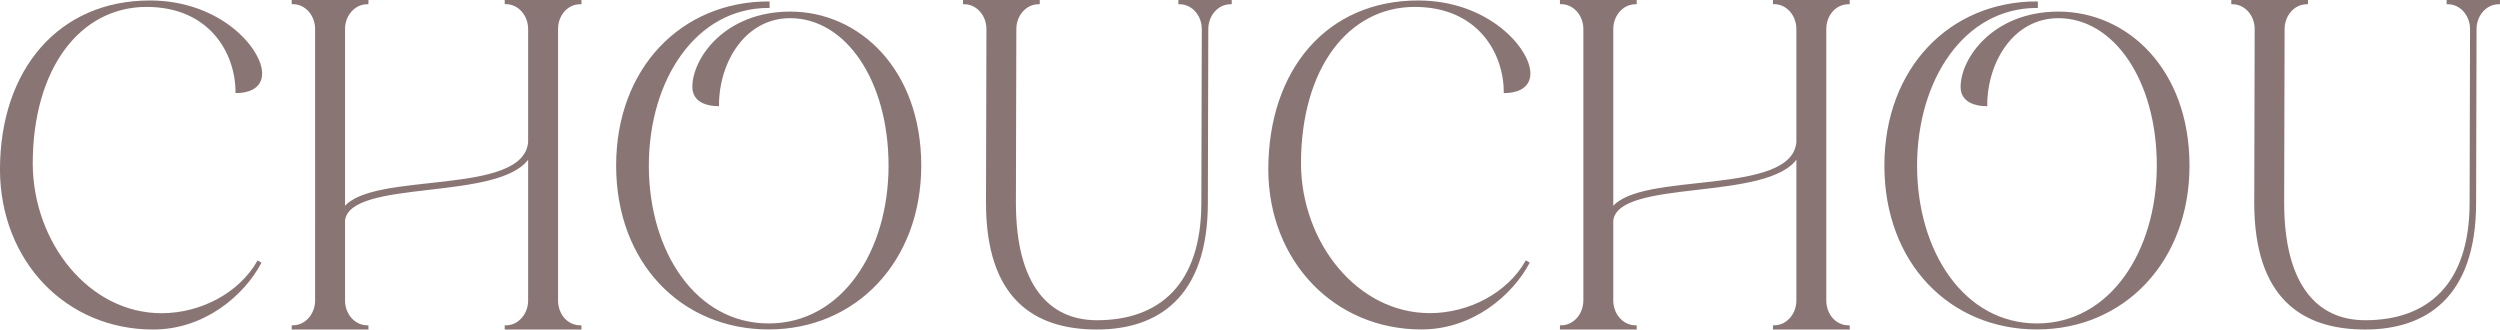
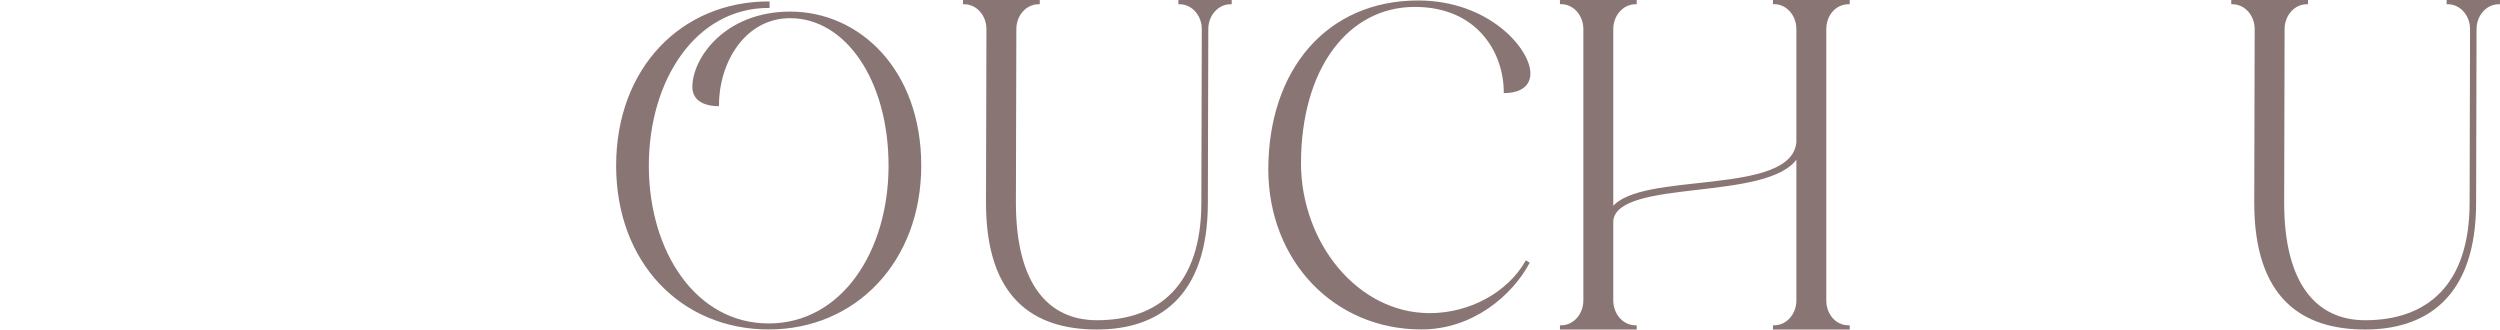
<svg xmlns="http://www.w3.org/2000/svg" viewBox="0 0 341.75 45.05">
  <defs>
    <style>.d{fill:#8a7575;stroke:#8a7575;stroke-miterlimit:10;stroke-width:.25px;}</style>
  </defs>
  <g id="a" />
  <g id="b">
    <g id="c">
      <g>
-         <path class="d" d="M.12,23.23C.12,9.47,8.19,.19,20.48,.19c9.6,0,15.23,6.53,15.23,9.85,0,2.11-2.05,2.56-3.39,2.56,0-5.44-3.65-11.78-12.29-11.78C10.88,.83,4.35,9.28,4.35,22.4c.06,10.82,7.74,20.54,17.73,20.54,5.44,0,10.69-2.82,13.18-7.17l.32,.19c-2.3,4.29-7.62,8.96-14.65,8.96C9.08,44.92,.19,35.64,.12,23.23Z" />
-         <path class="d" d="M69.12,44.92v-.32c1.86,0,3.2-1.66,3.2-3.52V21.44c-3.78,6.08-24.57,2.75-25.28,8.7v10.94c0,1.86,1.34,3.52,3.2,3.52v.32h-10.24v-.32c1.86,0,3.2-1.66,3.2-3.52V3.96c0-1.86-1.34-3.52-3.2-3.52V.12h10.24V.45c-1.86,0-3.2,1.66-3.2,3.52V28.47c3.84-5.05,24.57-1.41,25.28-9.02V3.96c0-1.86-1.34-3.52-3.2-3.52V.12h10.24V.45c-1.92,0-3.2,1.66-3.2,3.52V41.08c0,1.86,1.28,3.52,3.2,3.52v.32h-10.24Z" />
        <path class="d" d="M84.35,22.65C84.35,9.34,93.24,.32,105.08,.32V.96c-10.05,0-16.51,9.92-16.51,21.69s6.46,21.69,16.51,21.69,16.51-9.92,16.51-21.69-5.95-20.29-13.57-20.29c-6.27,0-9.86,6.14-9.86,12.03-1.34,0-3.39-.45-3.39-2.5,0-3.9,4.42-10.18,13.25-10.18,9.41,0,17.79,7.87,17.79,20.93s-8.89,22.27-20.73,22.27-20.73-9.02-20.73-22.27Z" />
        <path class="d" d="M134.91,27.71l.06-23.74c0-1.86-1.34-3.52-3.2-3.52V.12h10.24V.45c-1.86,0-3.2,1.66-3.2,3.52l-.06,23.74c0,11.26,4.54,16.19,11.2,16.19,8.58,0,14.4-4.93,14.4-16.19l.06-23.74c0-1.86-1.34-3.52-3.2-3.52V.12h7.04V.45c-1.86,0-3.2,1.66-3.2,3.52l-.06,23.74c0,12.99-6.91,17.21-15.04,17.21-8.58,0-15.04-4.22-15.04-17.21Z" />
        <path class="d" d="M173.5,23.23c0-13.76,8.06-23.04,20.35-23.04,9.6,0,15.23,6.53,15.23,9.85,0,2.11-2.05,2.56-3.39,2.56,0-5.44-3.65-11.78-12.29-11.78-9.15,0-15.68,8.45-15.68,21.57,.06,10.82,7.74,20.54,17.73,20.54,5.44,0,10.69-2.82,13.18-7.17l.32,.19c-2.3,4.29-7.62,8.96-14.65,8.96-11.84,0-20.74-9.28-20.8-21.69Z" />
        <path class="d" d="M242.49,44.92v-.32c1.86,0,3.2-1.66,3.2-3.52V21.44c-3.78,6.08-24.57,2.75-25.28,8.7v10.94c0,1.86,1.34,3.52,3.2,3.52v.32h-10.24v-.32c1.86,0,3.2-1.66,3.2-3.52V3.96c0-1.86-1.34-3.52-3.2-3.52V.12h10.24V.45c-1.86,0-3.2,1.66-3.2,3.52V28.47c3.84-5.05,24.57-1.41,25.28-9.02V3.96c0-1.86-1.34-3.52-3.2-3.52V.12h10.24V.45c-1.92,0-3.2,1.66-3.2,3.52V41.08c0,1.86,1.28,3.52,3.2,3.52v.32h-10.24Z" />
-         <path class="d" d="M257.72,22.65c0-13.31,8.9-22.33,20.73-22.33V.96c-10.05,0-16.51,9.92-16.51,21.69s6.46,21.69,16.51,21.69,16.51-9.92,16.51-21.69-5.95-20.29-13.57-20.29c-6.27,0-9.86,6.14-9.86,12.03-1.34,0-3.39-.45-3.39-2.5,0-3.9,4.42-10.18,13.25-10.18,9.41,0,17.79,7.87,17.79,20.93s-8.89,22.27-20.73,22.27-20.73-9.02-20.73-22.27Z" />
        <path class="d" d="M308.28,27.71l.06-23.74c0-1.86-1.34-3.52-3.2-3.52V.12h10.24V.45c-1.86,0-3.2,1.66-3.2,3.52l-.06,23.74c0,11.26,4.54,16.19,11.2,16.19,8.58,0,14.4-4.93,14.4-16.19l.06-23.74c0-1.86-1.34-3.52-3.2-3.52V.12h7.04V.45c-1.86,0-3.2,1.66-3.2,3.52l-.06,23.74c0,12.99-6.91,17.21-15.04,17.21-8.58,0-15.04-4.22-15.04-17.21Z" />
      </g>
    </g>
  </g>
</svg>